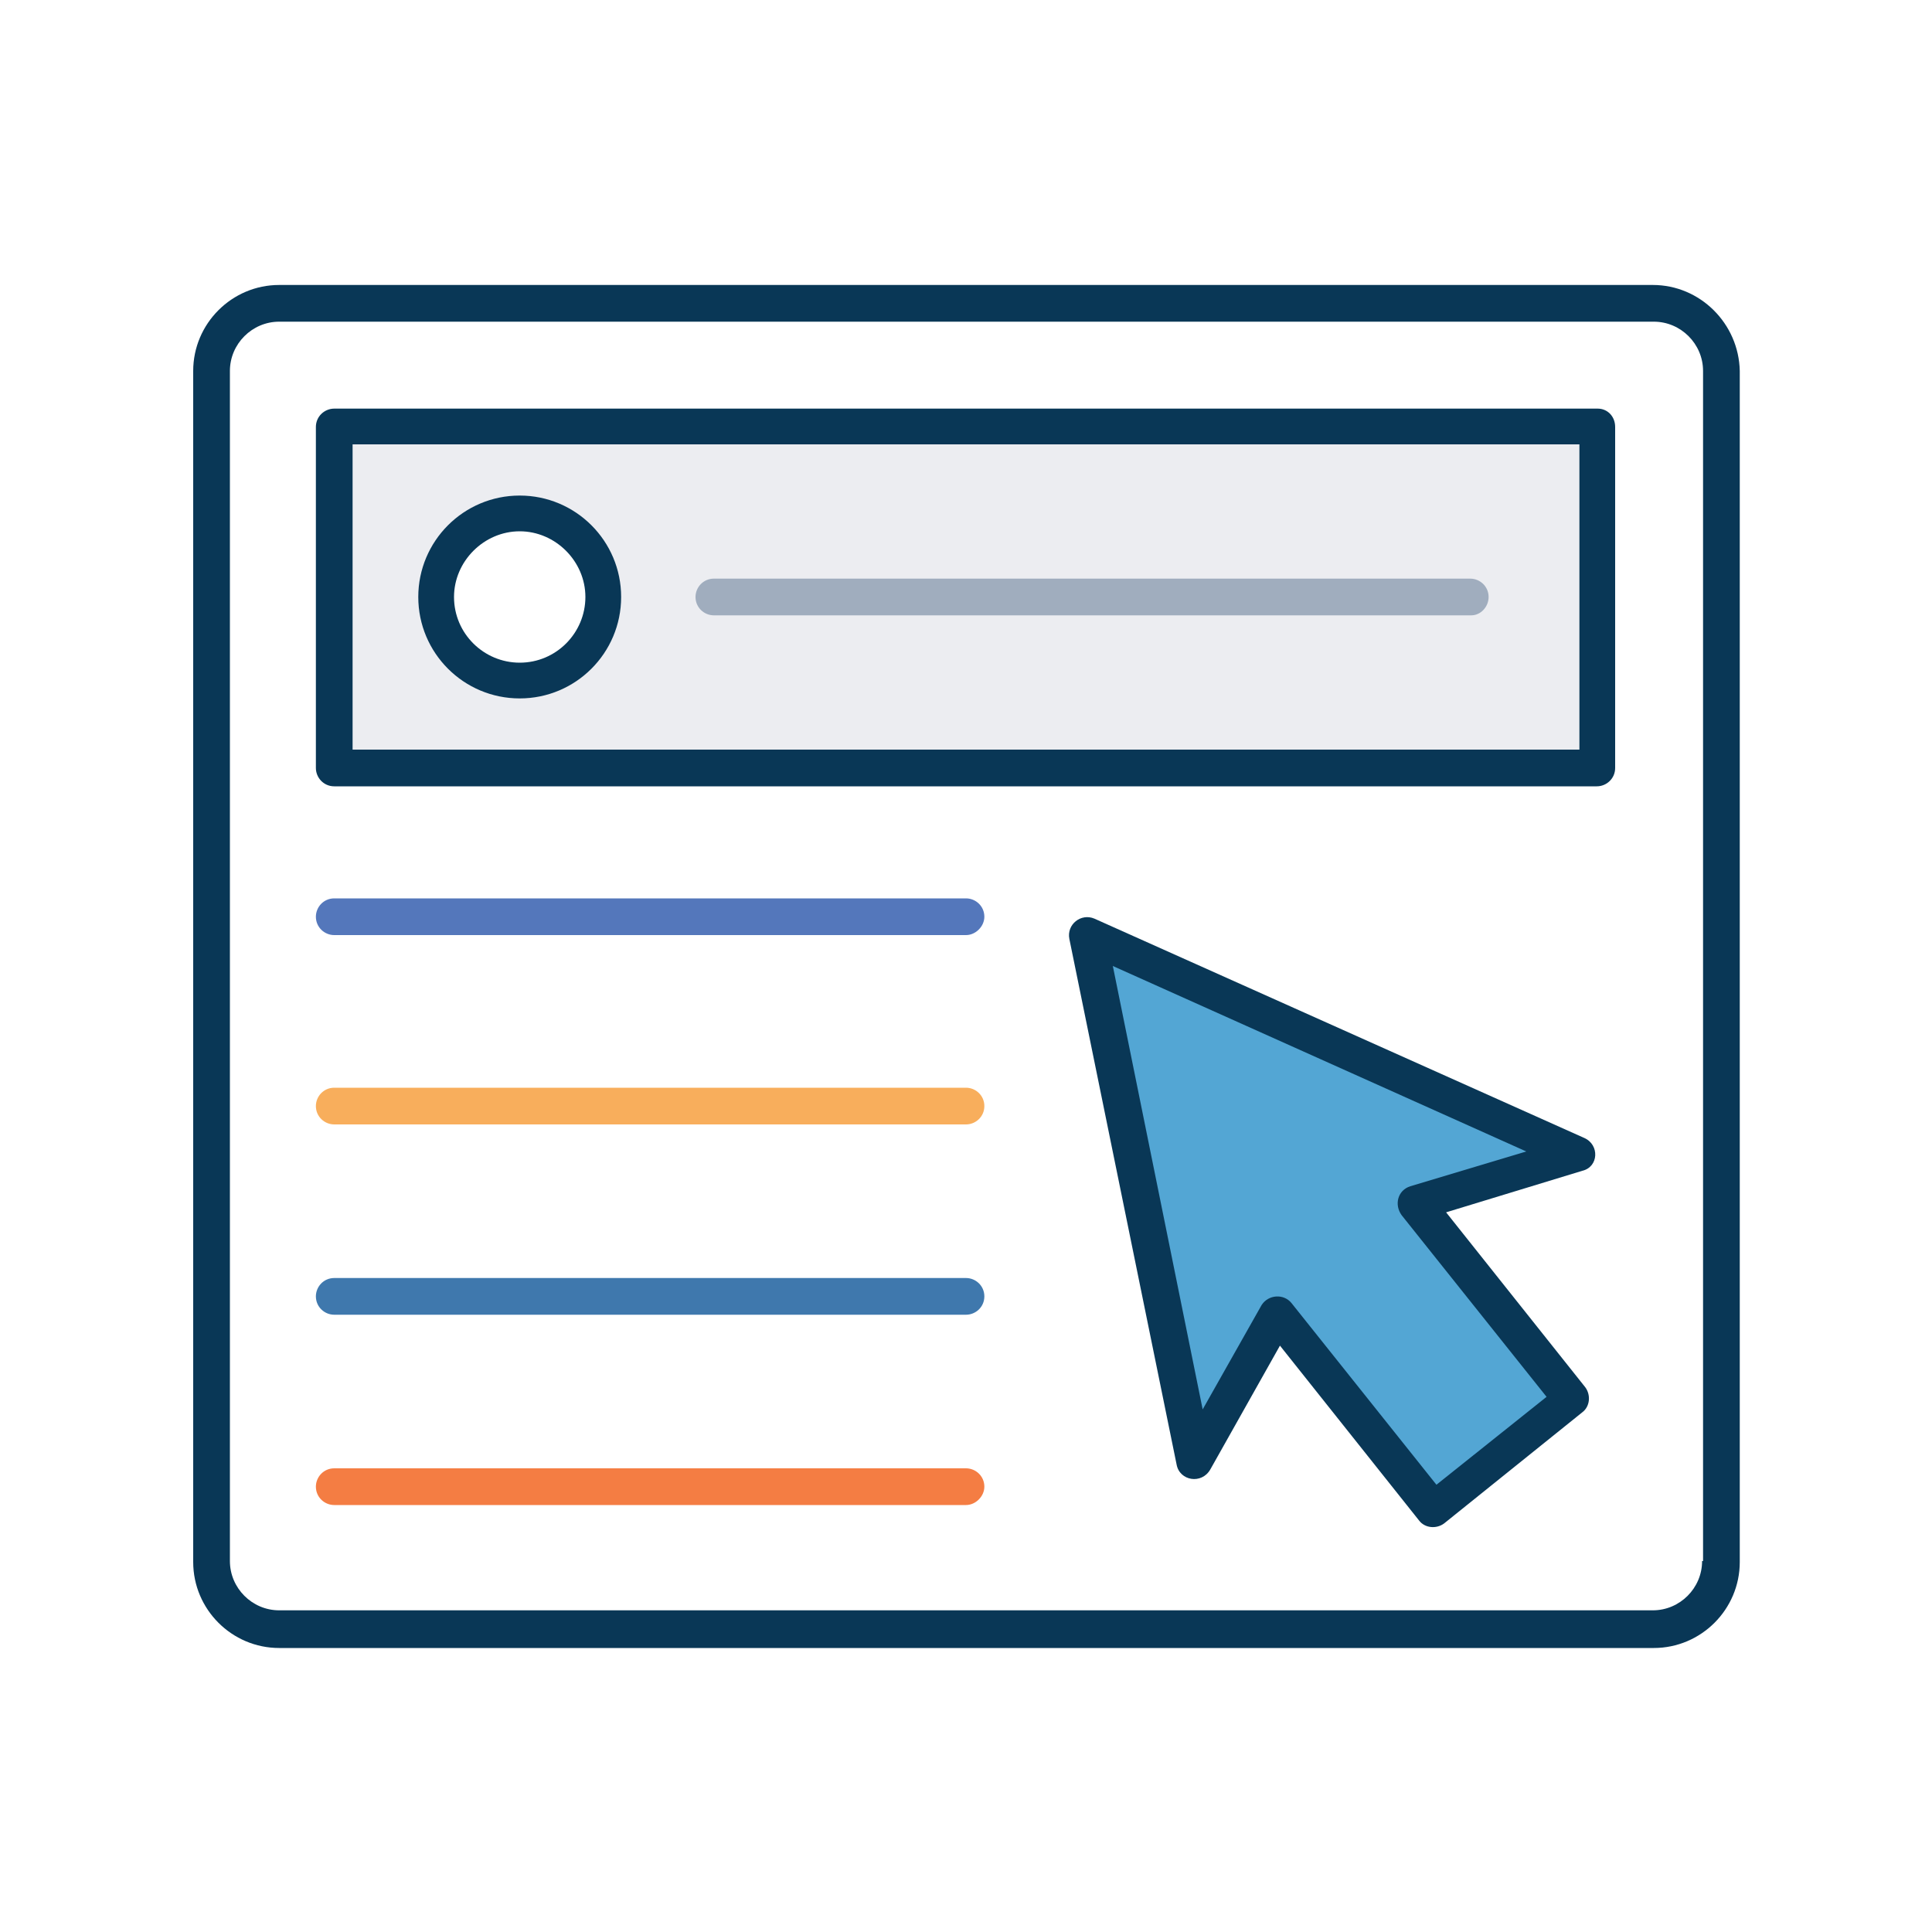
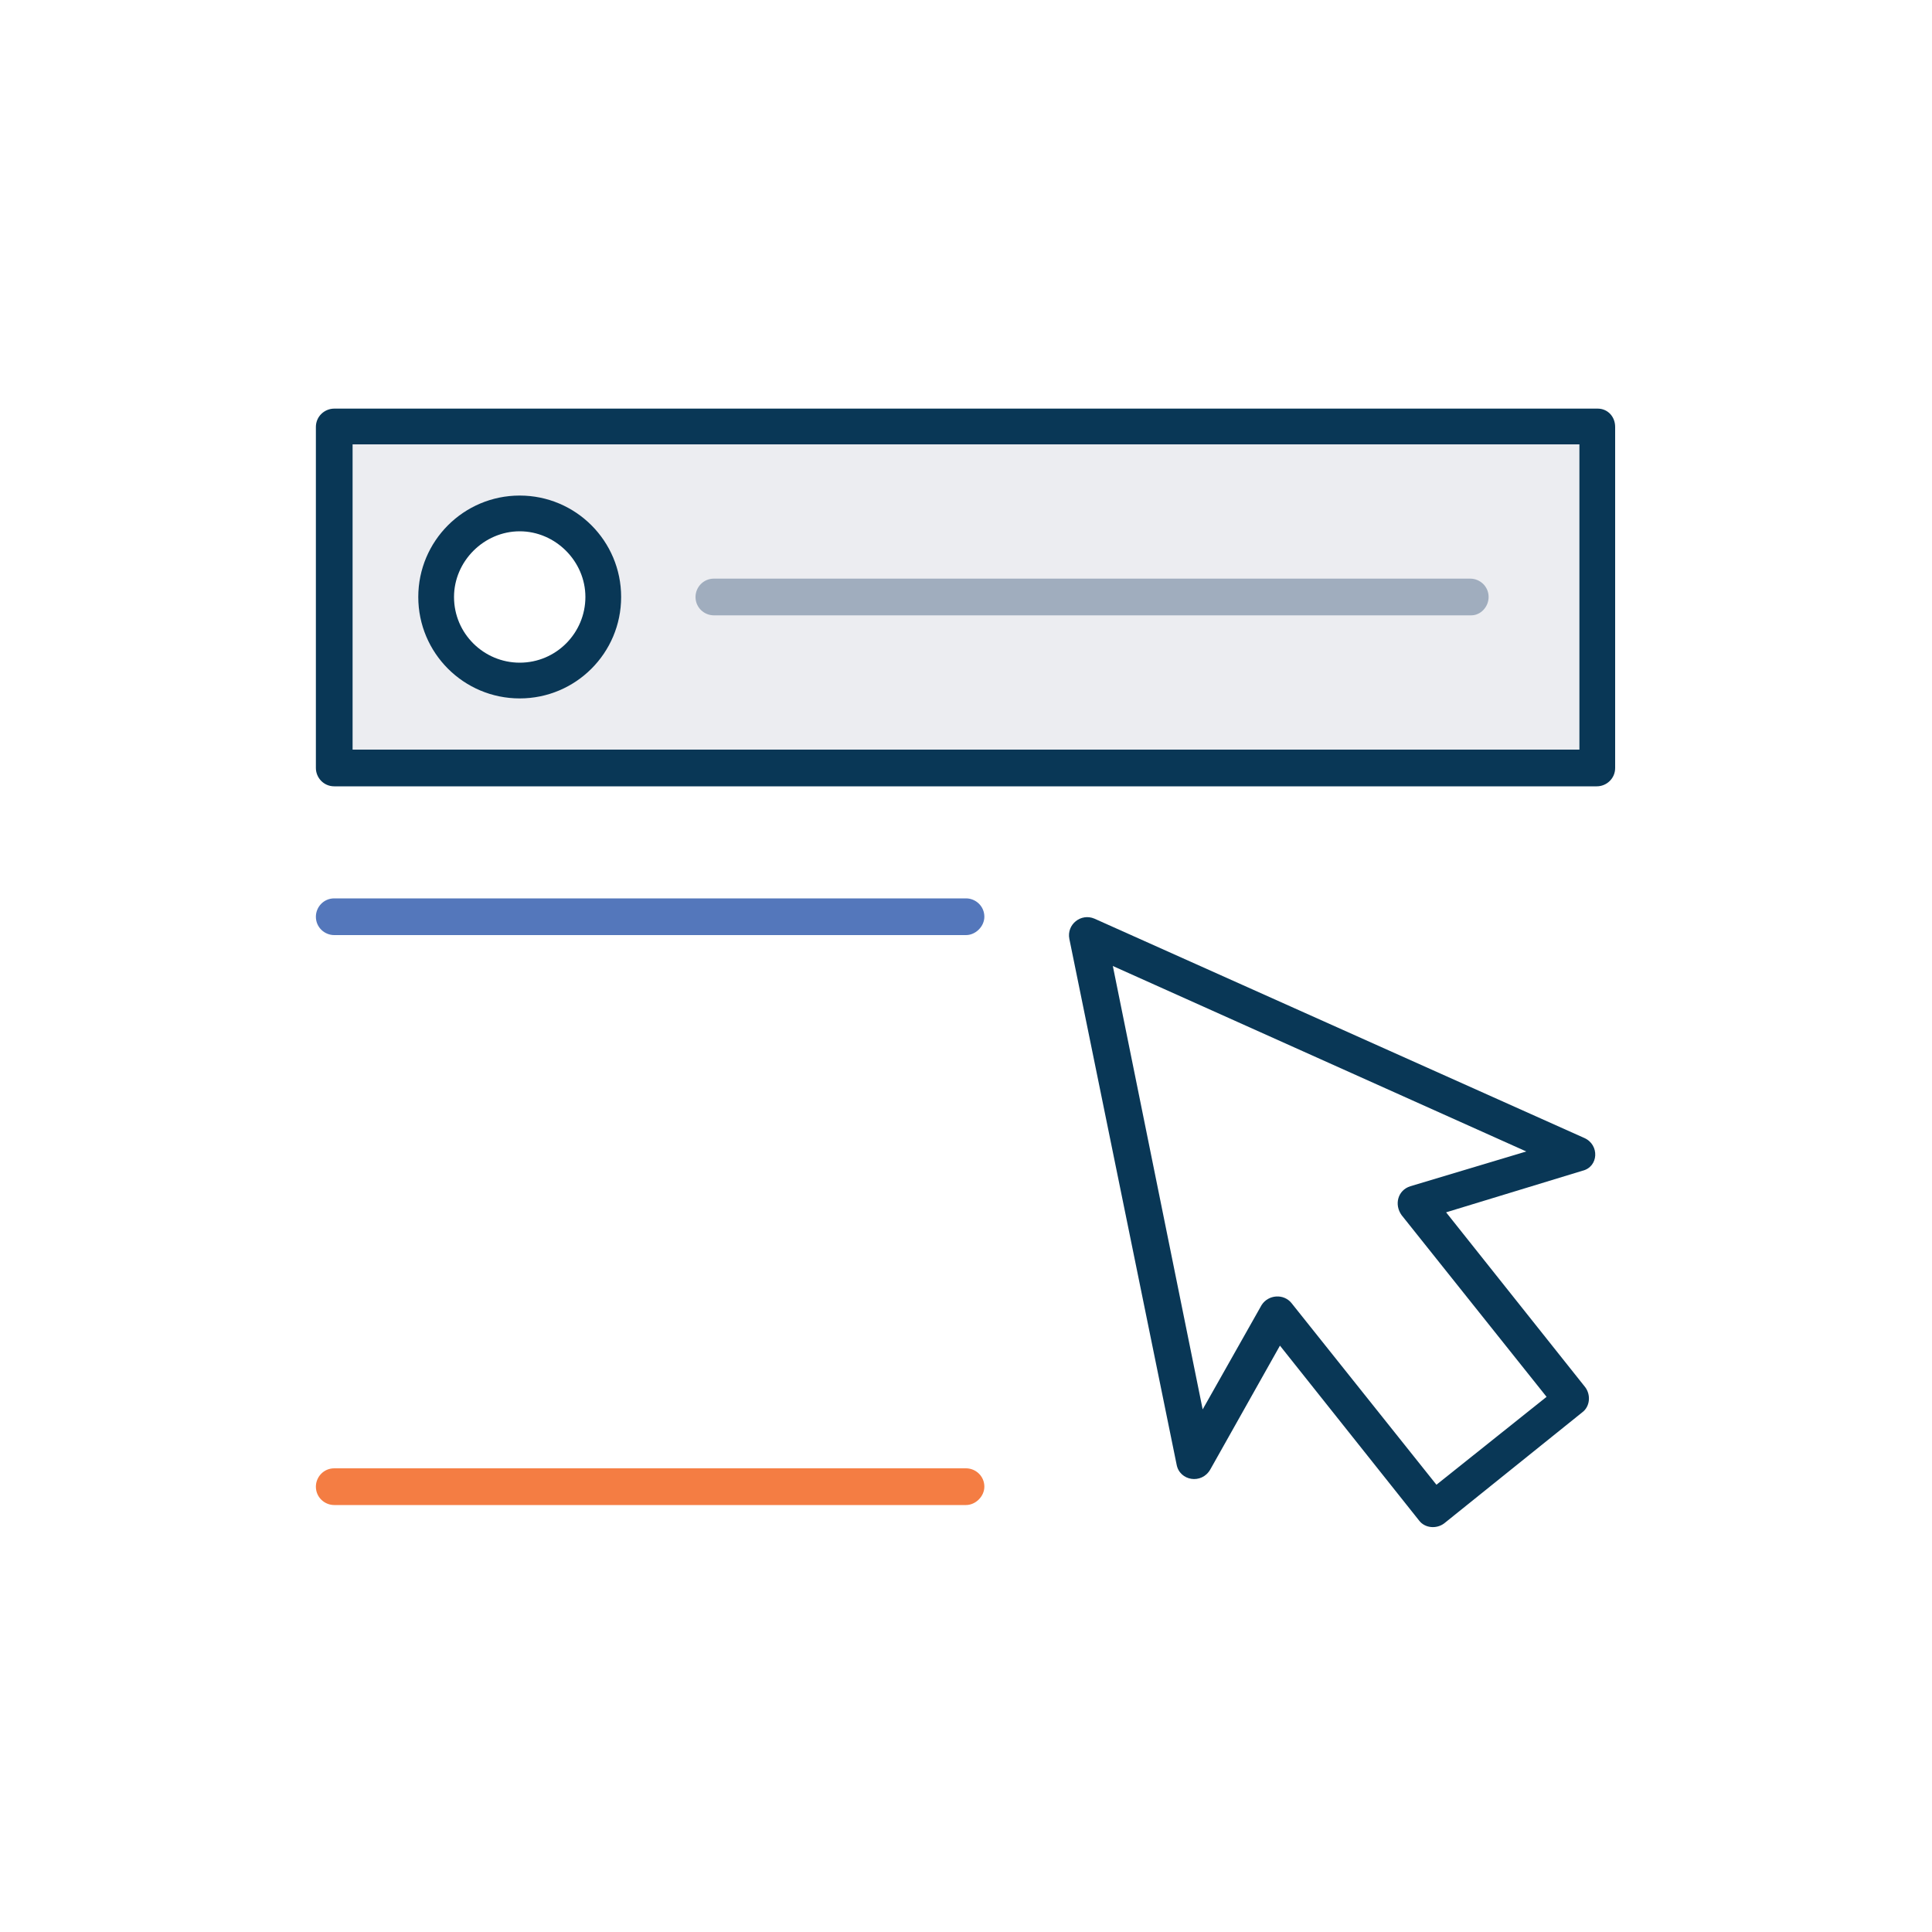
<svg xmlns="http://www.w3.org/2000/svg" xmlns:xlink="http://www.w3.org/1999/xlink" version="1.1" id="Layer_1" x="0px" y="0px" viewBox="0 0 200 200" style="enable-background:new 0 0 200 200;" xml:space="preserve">
  <style type="text/css">
	.st0{fill:none;}
	.st1{fill:#A0ADBE;}
	.st2{fill:#53A6D4;}
	.st3{fill:#ECEDF1;}
	.st4{fill:#093756;}
	.st5{fill:#5477BB;}
	.st6{fill:#F8AE5C;}
	.st7{fill:#3F78AD;}
	.st8{fill:#F47D43;}
	.st9{fill:url(#SVGID_1_);}
	.st10{fill:url(#SVGID_2_);}
	.st11{fill:url(#SVGID_3_);}
	.st12{fill:url(#SVGID_4_);}
	.st13{fill:url(#SVGID_5_);}
	.st14{fill:#C4CD3E;}
</style>
  <pattern width="10" height="9.6" patternUnits="userSpaceOnUse" id="New_Pattern_Swatch_3" viewBox="0 -9.6 10 9.6" style="overflow:visible;">
    <g>
-       <rect x="0" y="-9.6" class="st0" width="10" height="9.6" />
      <rect x="0" y="-9.6" class="st1" width="10" height="9.6" />
    </g>
  </pattern>
  <g>
-     <polygon class="st2" points="163.3,119.5 146.5,124.6 162.7,144.8 148.4,156.3 132.2,136.1 123.6,151.3 112.6,96.8  " />
    <path class="st3" d="M34.6,44.2v35.3h130.7V44.2H34.6z M53.8,70.4c-4.8,0-8.7-3.9-8.7-8.6c0-4.8,3.9-8.7,8.7-8.7s8.6,3.9,8.6,8.7   C62.5,66.6,58.6,70.4,53.8,70.4z" />
    <g>
      <path class="st4" d="M164,117.8l-50.7-22.7c-1.4-0.6-2.9,0.6-2.6,2.1l11.1,54.4c0.3,1.7,2.6,2.1,3.5,0.5l7.2-12.8l14.4,18.1    c0.6,0.8,1.8,0.9,2.6,0.3l14.3-11.5c0.8-0.6,0.9-1.8,0.3-2.6l-14.4-18.1l14.1-4.3C165.5,120.8,165.6,118.5,164,117.8z M146,122.8    c-1.3,0.4-1.7,1.9-0.9,3l15,18.8l-11.4,9.1l-15-18.8c-0.8-1-2.4-0.9-3.1,0.2l-6.1,10.8l-9.3-45.9l42.8,19.2L146,122.8z" />
-       <path class="st4" d="M171.1,29.5H28.9c-4.9,0-8.9,4-8.9,8.9v123.3c0,4.9,4,8.9,8.9,8.9h142.3c4.9,0,8.9-4,8.9-8.9V38.4    C180,33.5,176,29.5,171.1,29.5z M176.2,161.6c0,2.8-2.3,5.1-5.1,5.1H28.9c-2.8,0-5.1-2.3-5.1-5.1V38.4c0-2.8,2.3-5.1,5.1-5.1    h142.3c2.8,0,5.1,2.3,5.1,5.1V161.6z" />
      <path class="st4" d="M165.4,42.3H34.6c-1,0-1.9,0.8-1.9,1.9v35.3c0,1,0.8,1.9,1.9,1.9h130.7c1,0,1.9-0.8,1.9-1.9V44.2    C167.2,43.1,166.4,42.3,165.4,42.3z M163.5,77.6h-127V46h127V77.6z" />
      <path class="st4" d="M53.8,72.3c5.8,0,10.5-4.7,10.5-10.5c0-5.8-4.7-10.5-10.5-10.5c-5.8,0-10.5,4.7-10.5,10.5    C43.3,67.6,48,72.3,53.8,72.3z M53.8,55c3.7,0,6.8,3.1,6.8,6.8c0,3.7-3,6.8-6.8,6.8c-3.7,0-6.8-3-6.8-6.8C47,58.1,50.1,55,53.8,55    z" />
    </g>
    <path class="st5" d="M100,96.8H34.6c-1,0-1.9-0.8-1.9-1.9c0-1,0.8-1.9,1.9-1.9H100c1,0,1.9,0.8,1.9,1.9   C101.9,95.9,101,96.8,100,96.8z" />
-     <path class="st6" d="M100,116.4H34.6c-1,0-1.9-0.8-1.9-1.9c0-1,0.8-1.9,1.9-1.9H100c1,0,1.9,0.8,1.9,1.9   C101.9,115.6,101,116.4,100,116.4z" />
-     <path class="st7" d="M100,136.1H34.6c-1,0-1.9-0.8-1.9-1.9c0-1,0.8-1.9,1.9-1.9H100c1,0,1.9,0.8,1.9,1.9   C101.9,135.3,101,136.1,100,136.1z" />
    <path class="st8" d="M100,155.8H34.6c-1,0-1.9-0.8-1.9-1.9c0-1,0.8-1.9,1.9-1.9H100c1,0,1.9,0.8,1.9,1.9   C101.9,154.9,101,155.8,100,155.8z" />
    <pattern id="SVGID_1_" xlink:href="#New_Pattern_Swatch_3" patternTransform="matrix(1.536 0 0 1.536 4281.985 4066.12)">
	</pattern>
    <path class="st9" d="M152.3,63.7H73.9c-1,0-1.9-0.8-1.9-1.9c0-1,0.8-1.9,1.9-1.9h78.3c1,0,1.9,0.8,1.9,1.9   C154.1,62.8,153.3,63.7,152.3,63.7z" />
  </g>
</svg>